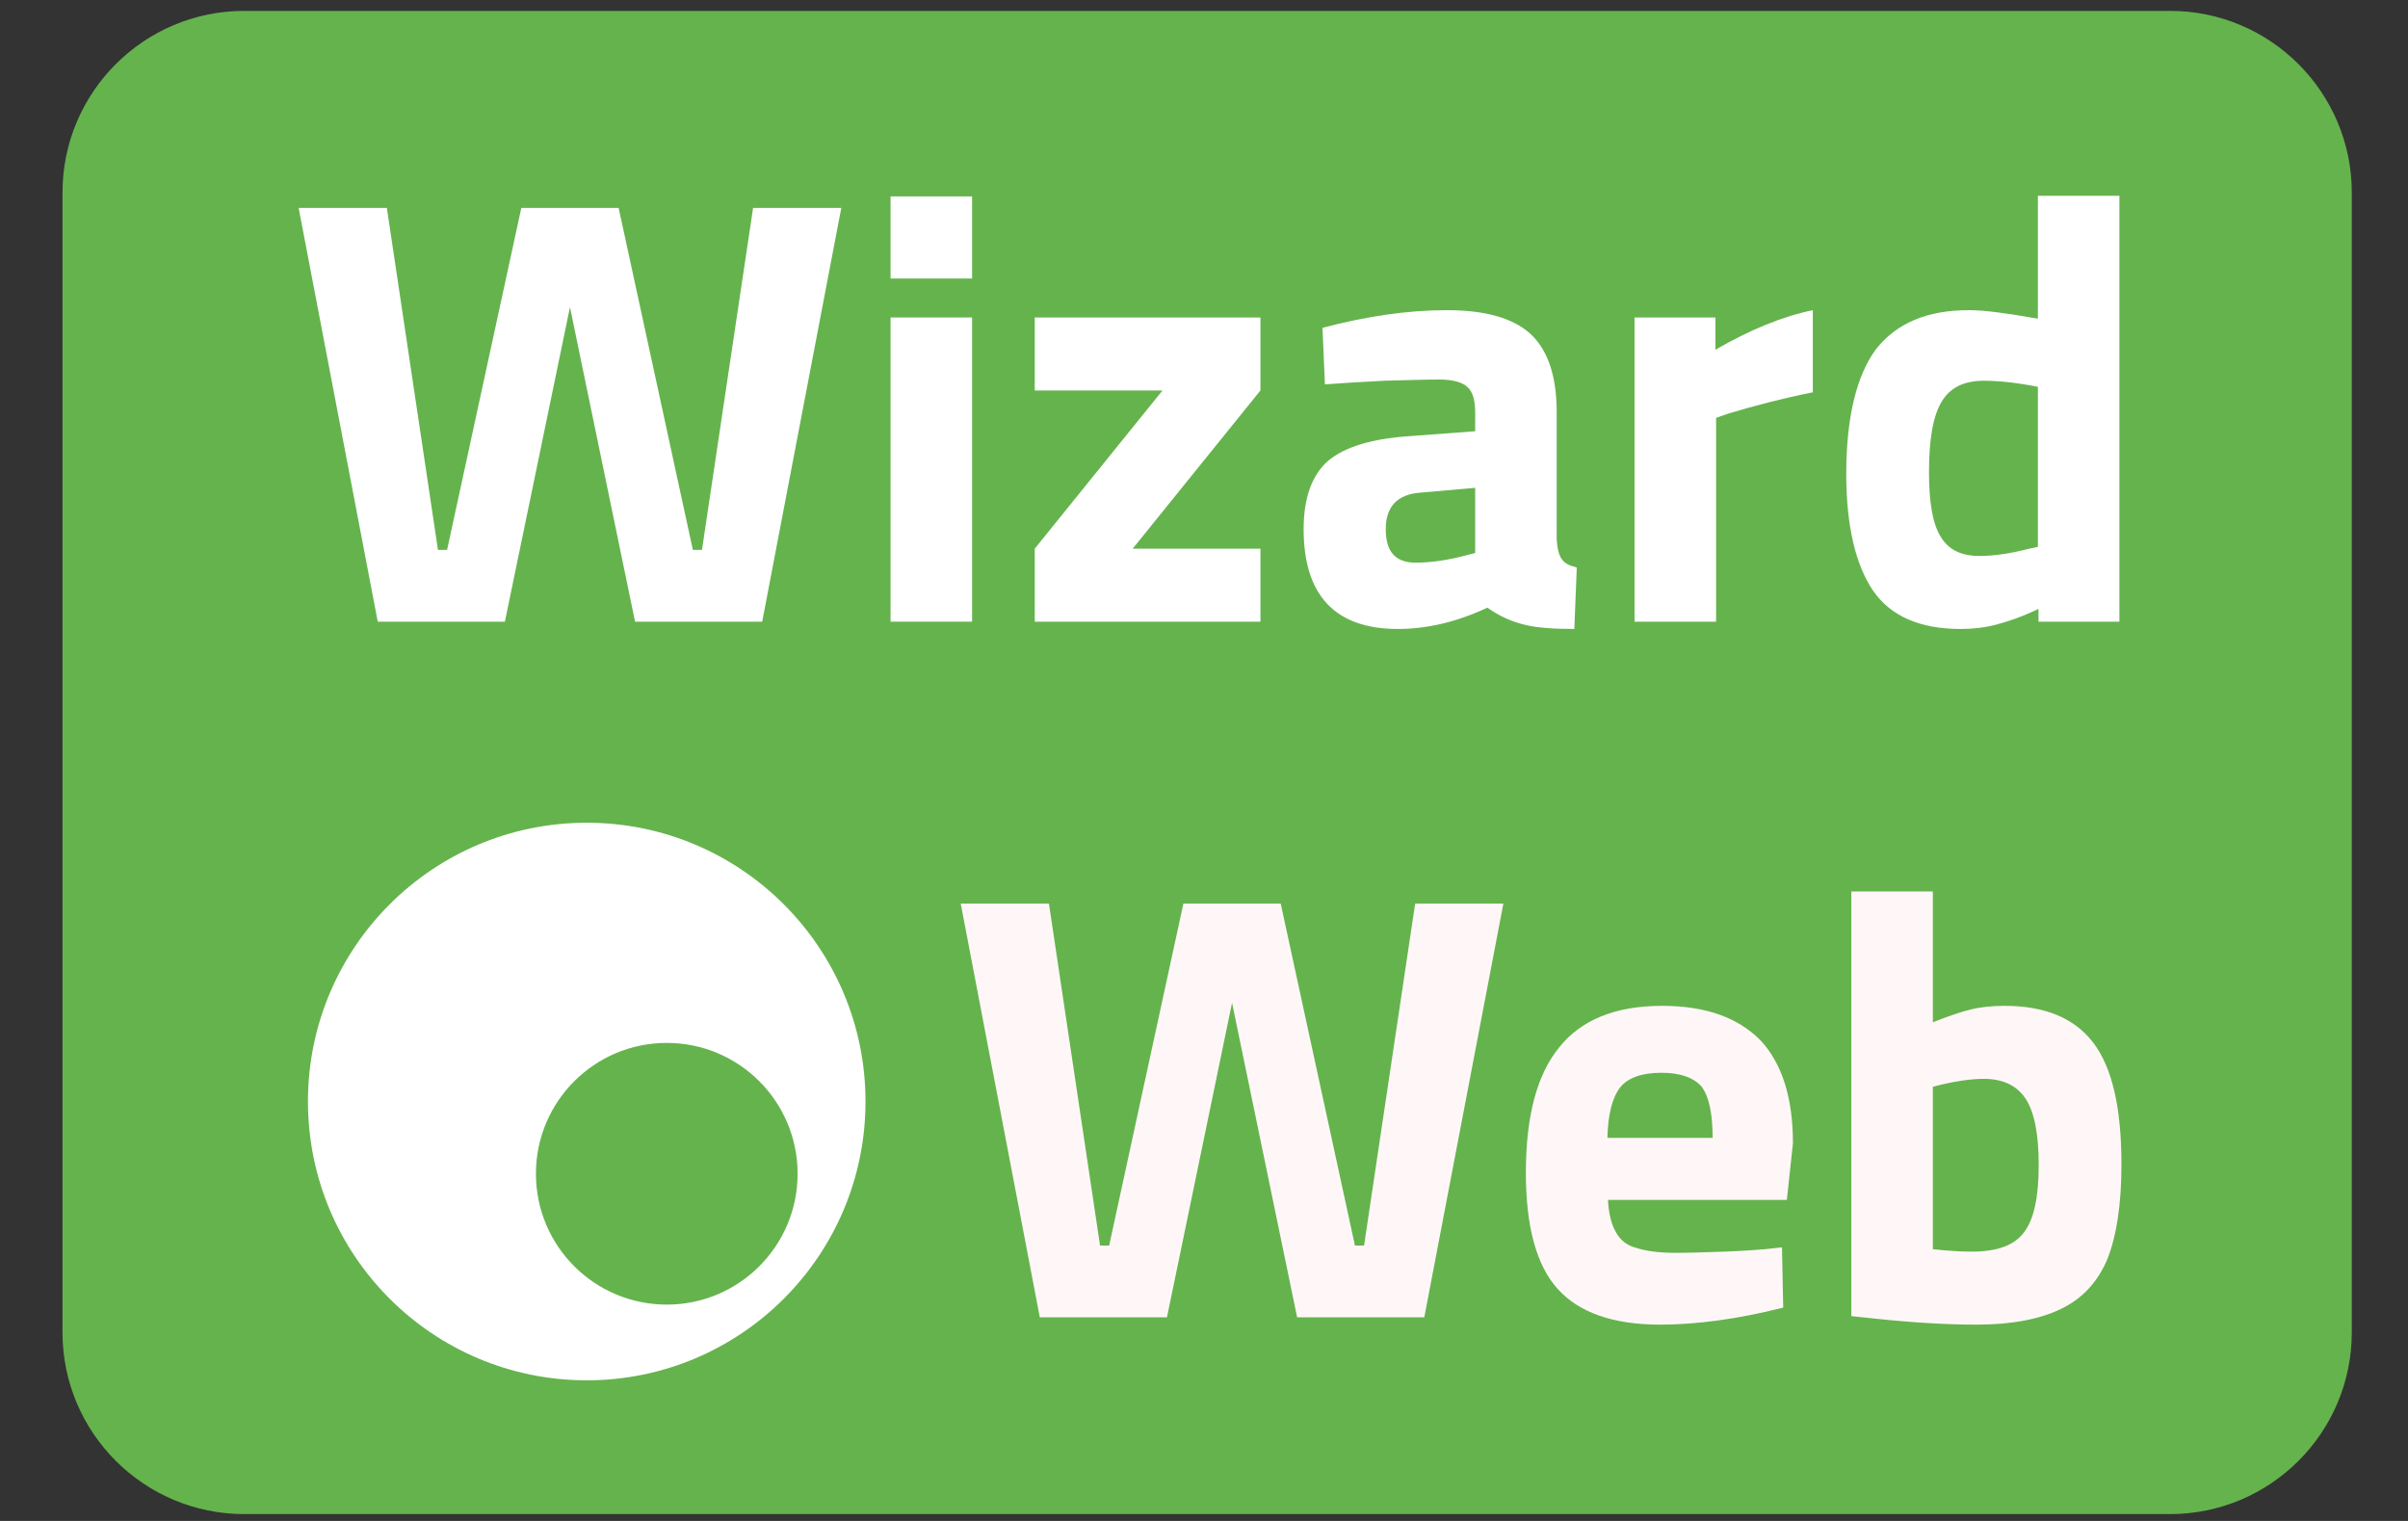
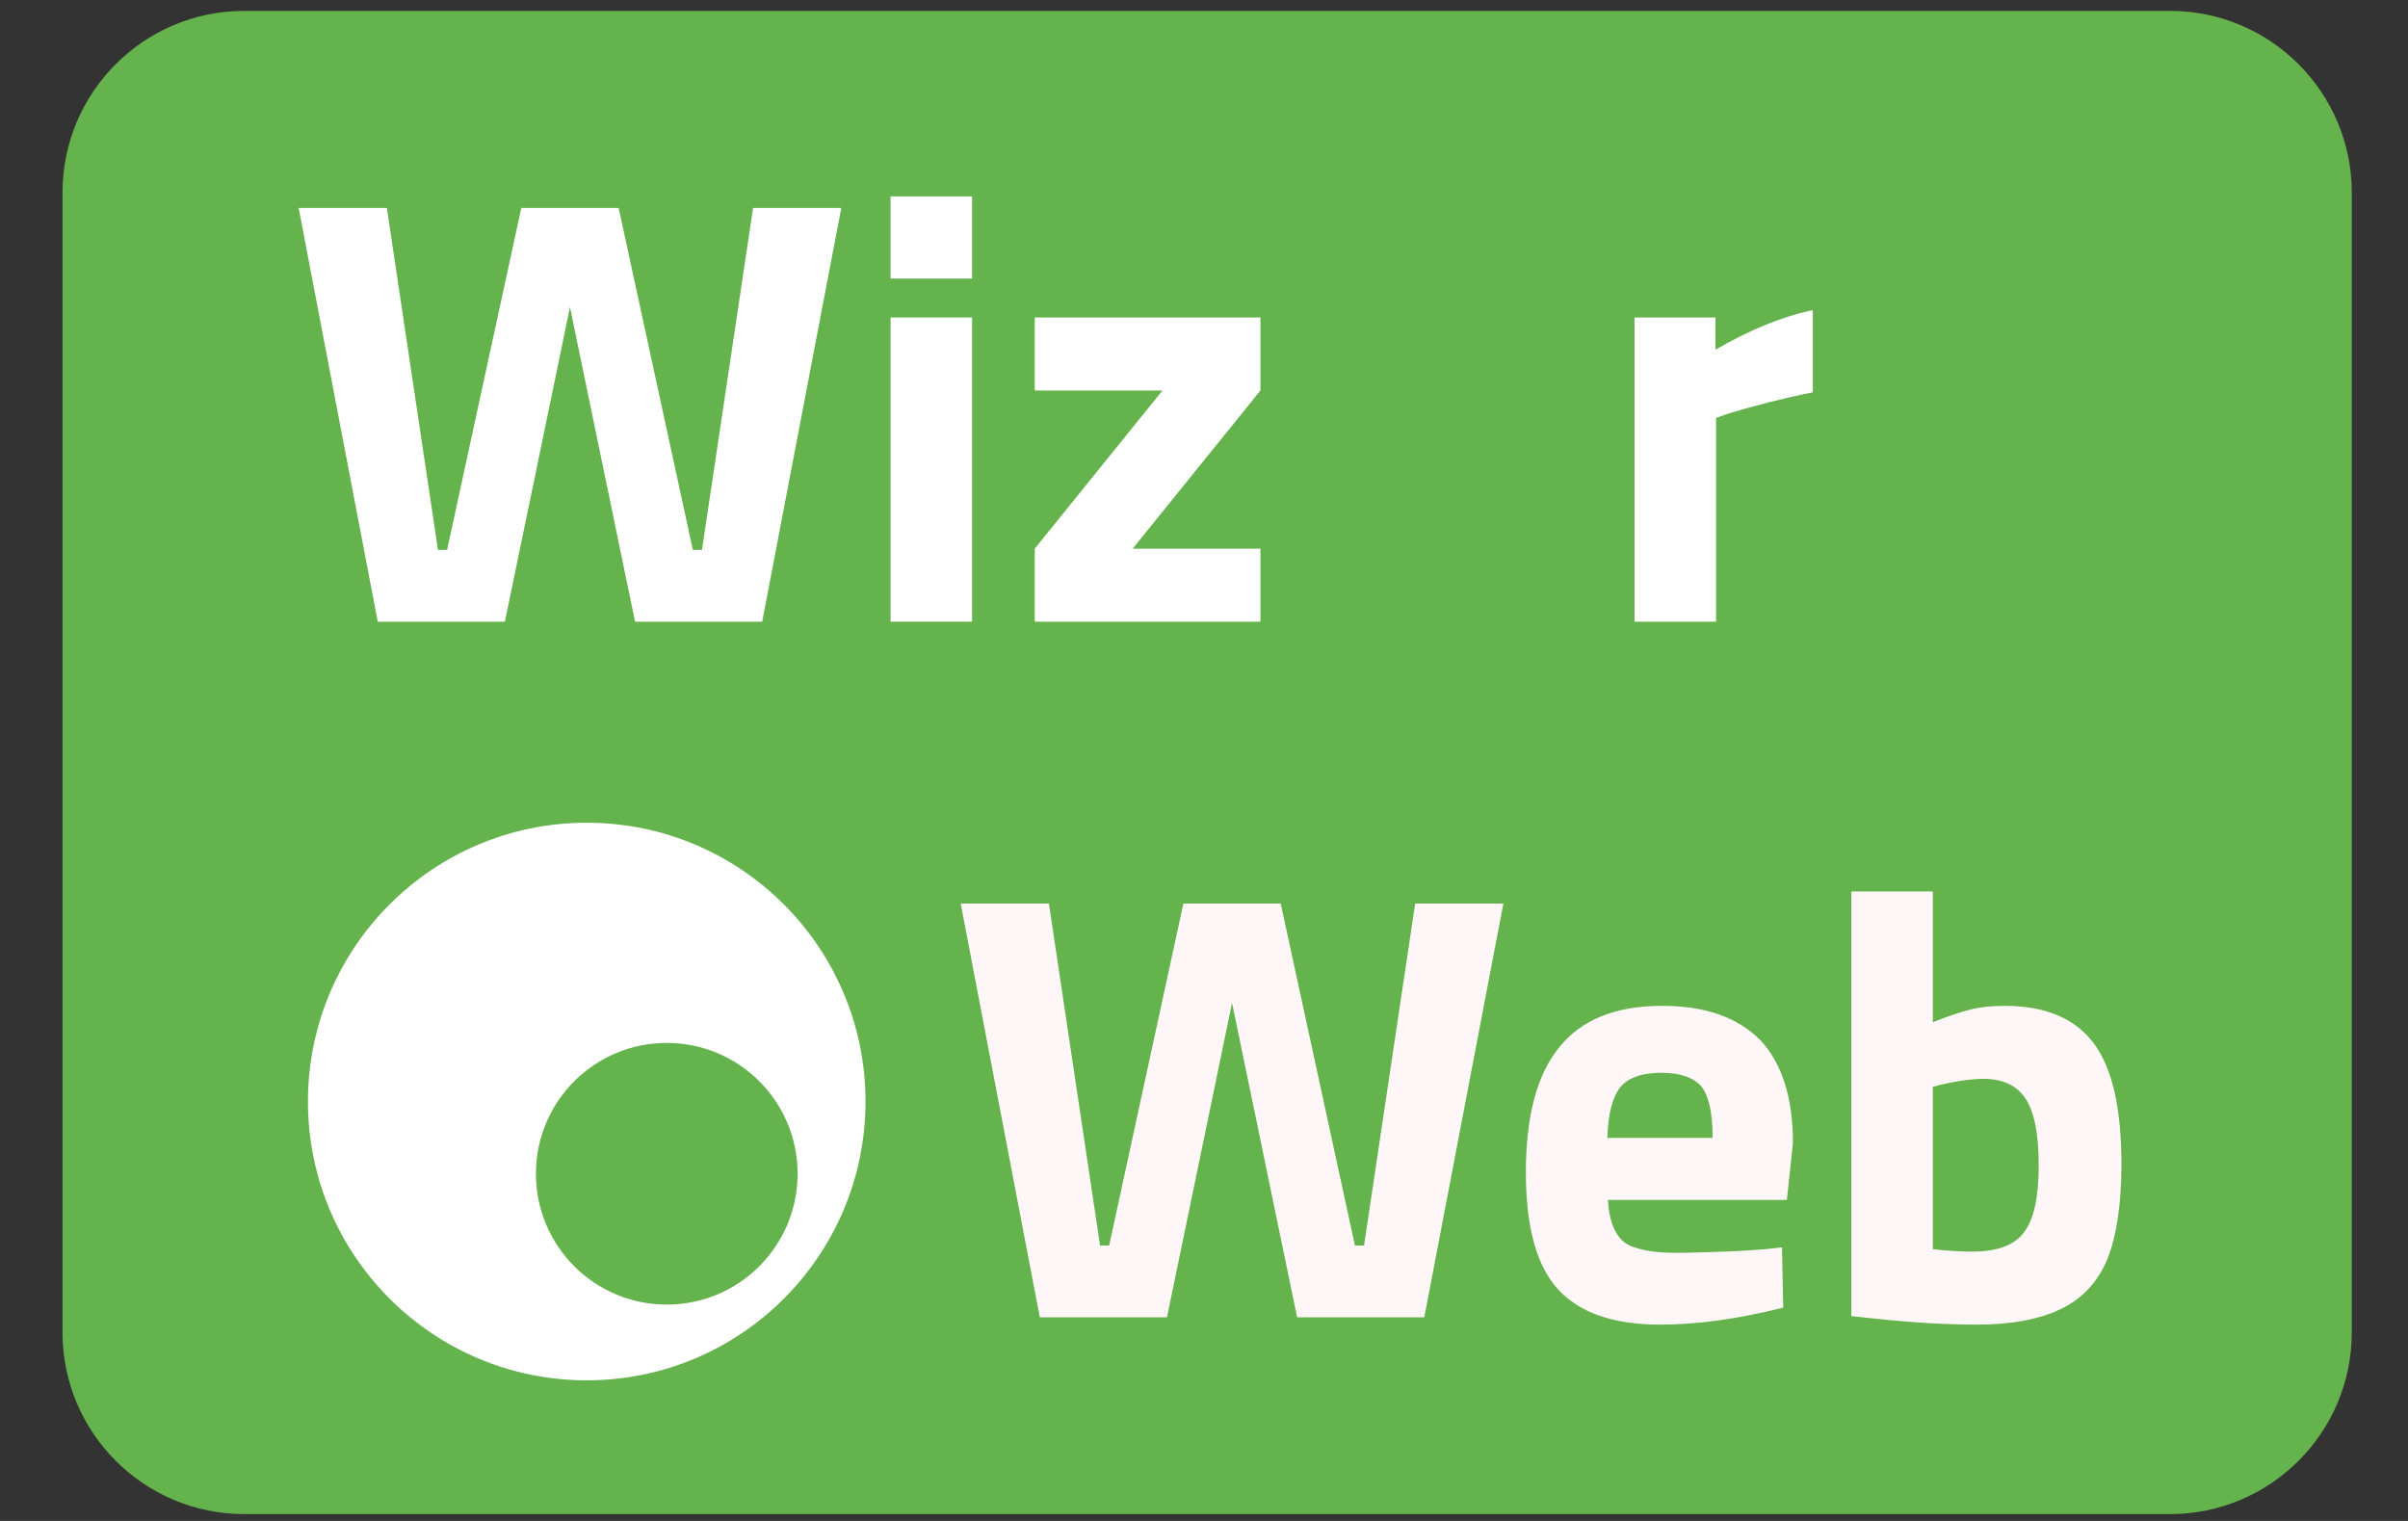
<svg xmlns="http://www.w3.org/2000/svg" width="100%" height="100%" viewBox="0 0 190 120" version="1.1" xml:space="preserve" style="fill-rule:evenodd;clip-rule:evenodd;stroke-linejoin:round;stroke-miterlimit:2;">
  <rect x="0" y="0" width="190" height="120" fill="#333333" stroke="none" />
  <g id="Desk" transform="matrix(1,0,0,1,-205,-90)">
    <g transform="matrix(1.008,0,0,1,-1.64,0)">
      <path d="M389.092,105.199C389.092,97.285 382.716,90.859 374.863,90.859L224.12,90.859C216.267,90.859 209.892,97.285 209.892,105.199L209.892,195.119C209.892,203.034 216.267,209.459 224.12,209.459L374.863,209.459C382.716,209.459 389.092,203.034 389.092,195.119L389.092,105.199Z" style="fill:rgb(101,179,77);" />
    </g>
    <g transform="matrix(1.181,0,0,1.181,-43.975,-39.648)">
      <circle cx="250.017" cy="183.367" r="18.625" style="fill:white;" />
    </g>
    <g transform="matrix(0.815,0,0,0.815,52.862,34.351)">
      <circle cx="251.225" cy="181.909" r="12.667" style="fill:rgb(101,179,77);" />
    </g>
  </g>
  <g transform="matrix(1,0,0,1,-90.745,-28.283)">
    <g transform="matrix(48,0,0,48,113.398,77.331)">
      <path d="M0.019,-0.68L0.164,-0.68L0.248,-0.118L0.263,-0.118L0.385,-0.68L0.545,-0.68L0.667,-0.118L0.682,-0.118L0.766,-0.68L0.911,-0.68L0.781,-0L0.572,-0L0.465,-0.517L0.358,-0L0.149,-0L0.019,-0.68Z" style="fill:white;fill-rule:nonzero;" />
    </g>
    <g transform="matrix(48,0,0,48,158.038,77.331)">
      <path d="M0.062,-0.5L0.196,-0.5L0.196,-0L0.062,-0L0.062,-0.5ZM0.062,-0.699L0.196,-0.699L0.196,-0.564L0.062,-0.564L0.062,-0.699Z" style="fill:white;fill-rule:nonzero;" />
    </g>
    <g transform="matrix(48,0,0,48,170.422,77.331)">
      <path d="M0.041,-0.12L0.251,-0.38L0.041,-0.38L0.041,-0.5L0.412,-0.5L0.412,-0.38L0.202,-0.12L0.412,-0.12L0.412,-0L0.041,-0L0.041,-0.12Z" style="fill:white;fill-rule:nonzero;" />
    </g>
    <g transform="matrix(48,0,0,48,192.214,77.331)">
-       <path d="M0.184,0.012C0.081,0.012 0.029,-0.043 0.029,-0.152C0.029,-0.204 0.043,-0.242 0.07,-0.265C0.098,-0.288 0.143,-0.301 0.204,-0.305L0.311,-0.313L0.311,-0.344C0.311,-0.364 0.307,-0.378 0.298,-0.386C0.289,-0.394 0.273,-0.398 0.252,-0.398C0.23,-0.398 0.2,-0.397 0.161,-0.396C0.122,-0.394 0.09,-0.392 0.064,-0.39L0.06,-0.483C0.132,-0.502 0.2,-0.512 0.264,-0.512C0.328,-0.512 0.374,-0.499 0.403,-0.472C0.431,-0.445 0.445,-0.403 0.445,-0.344L0.445,-0.136C0.446,-0.119 0.449,-0.108 0.454,-0.102C0.458,-0.096 0.466,-0.092 0.478,-0.089L0.474,0.012C0.439,0.012 0.412,0.01 0.392,0.005C0.371,0 0.351,-0.009 0.331,-0.023C0.282,0 0.233,0.012 0.184,0.012ZM0.213,-0.097C0.238,-0.097 0.266,-0.101 0.296,-0.109L0.311,-0.113L0.311,-0.22L0.22,-0.212C0.183,-0.209 0.164,-0.189 0.164,-0.152C0.164,-0.115 0.18,-0.097 0.213,-0.097Z" style="fill:white;fill-rule:nonzero;" />
-     </g>
+       </g>
    <g transform="matrix(48,0,0,48,216.742,77.331)">
      <path d="M0.062,-0.5L0.195,-0.5L0.195,-0.447C0.252,-0.48 0.306,-0.502 0.355,-0.512L0.355,-0.377C0.305,-0.367 0.259,-0.355 0.216,-0.342L0.196,-0.335L0.196,-0L0.062,-0L0.062,-0.5Z" style="fill:white;fill-rule:nonzero;" />
    </g>
    <g transform="matrix(48,0,0,48,234.598,77.331)">
-       <path d="M0.226,0.012C0.159,0.012 0.111,-0.009 0.082,-0.051C0.053,-0.094 0.038,-0.158 0.038,-0.243C0.038,-0.336 0.055,-0.405 0.087,-0.448C0.121,-0.491 0.171,-0.512 0.24,-0.512C0.265,-0.512 0.302,-0.507 0.353,-0.498L0.353,-0.7L0.487,-0.7L0.487,-0L0.354,-0L0.354,-0.021C0.327,-0.008 0.303,0 0.284,0.005C0.265,0.01 0.245,0.012 0.226,0.012ZM0.257,-0.108C0.281,-0.108 0.308,-0.112 0.339,-0.12L0.353,-0.123L0.353,-0.386C0.318,-0.393 0.288,-0.396 0.264,-0.396C0.232,-0.396 0.209,-0.385 0.195,-0.362C0.181,-0.339 0.174,-0.301 0.174,-0.246C0.174,-0.196 0.18,-0.161 0.193,-0.14C0.206,-0.118 0.227,-0.108 0.257,-0.108Z" style="fill:white;fill-rule:nonzero;" />
-     </g>
+       </g>
  </g>
  <g transform="matrix(1,0,0,1,-77.09,-9.409)">
    <g transform="matrix(48,0,0,48,151.983,113.344)">
      <path d="M0.019,-0.68L0.164,-0.68L0.248,-0.118L0.263,-0.118L0.385,-0.68L0.545,-0.68L0.667,-0.118L0.682,-0.118L0.766,-0.68L0.911,-0.68L0.781,-0L0.572,-0L0.465,-0.517L0.358,-0L0.149,-0L0.019,-0.68Z" style="fill:rgb(255,247,247);fill-rule:nonzero;" />
    </g>
    <g transform="matrix(48,0,0,48,195.711,113.344)">
      <path d="M0.258,0.012C0.18,0.012 0.124,-0.008 0.089,-0.047C0.054,-0.086 0.037,-0.15 0.037,-0.238C0.037,-0.33 0.055,-0.399 0.092,-0.444C0.128,-0.489 0.184,-0.512 0.261,-0.512C0.332,-0.512 0.385,-0.493 0.422,-0.456C0.458,-0.418 0.476,-0.361 0.476,-0.286L0.466,-0.193L0.172,-0.193C0.173,-0.17 0.178,-0.152 0.185,-0.14C0.192,-0.127 0.203,-0.118 0.219,-0.114C0.234,-0.109 0.256,-0.106 0.284,-0.106C0.306,-0.106 0.332,-0.107 0.363,-0.108C0.394,-0.109 0.416,-0.111 0.43,-0.112L0.458,-0.115L0.46,-0.016C0.385,0.003 0.317,0.012 0.258,0.012ZM0.344,-0.295C0.344,-0.335 0.338,-0.363 0.326,-0.379C0.313,-0.394 0.291,-0.402 0.26,-0.402C0.228,-0.402 0.205,-0.394 0.192,-0.378C0.179,-0.361 0.172,-0.334 0.171,-0.295L0.344,-0.295Z" style="fill:rgb(255,247,247);fill-rule:nonzero;" />
    </g>
    <g transform="matrix(48,0,0,48,220.191,113.344)">
      <path d="M0.268,0.012C0.221,0.012 0.165,0.009 0.1,0.002L0.062,-0.002L0.062,-0.7L0.196,-0.7L0.196,-0.485C0.221,-0.495 0.242,-0.502 0.258,-0.506C0.274,-0.51 0.293,-0.512 0.314,-0.512C0.38,-0.512 0.429,-0.492 0.46,-0.451C0.491,-0.41 0.506,-0.344 0.506,-0.251C0.506,-0.186 0.498,-0.134 0.483,-0.096C0.467,-0.058 0.442,-0.031 0.407,-0.014C0.372,0.003 0.326,0.012 0.268,0.012ZM0.26,-0.108C0.301,-0.108 0.33,-0.118 0.346,-0.14C0.362,-0.161 0.37,-0.197 0.37,-0.25C0.37,-0.301 0.363,-0.338 0.348,-0.36C0.334,-0.381 0.311,-0.392 0.28,-0.392C0.258,-0.392 0.23,-0.388 0.196,-0.379L0.196,-0.112C0.223,-0.109 0.245,-0.108 0.26,-0.108Z" style="fill:rgb(255,247,247);fill-rule:nonzero;" />
    </g>
  </g>
</svg>